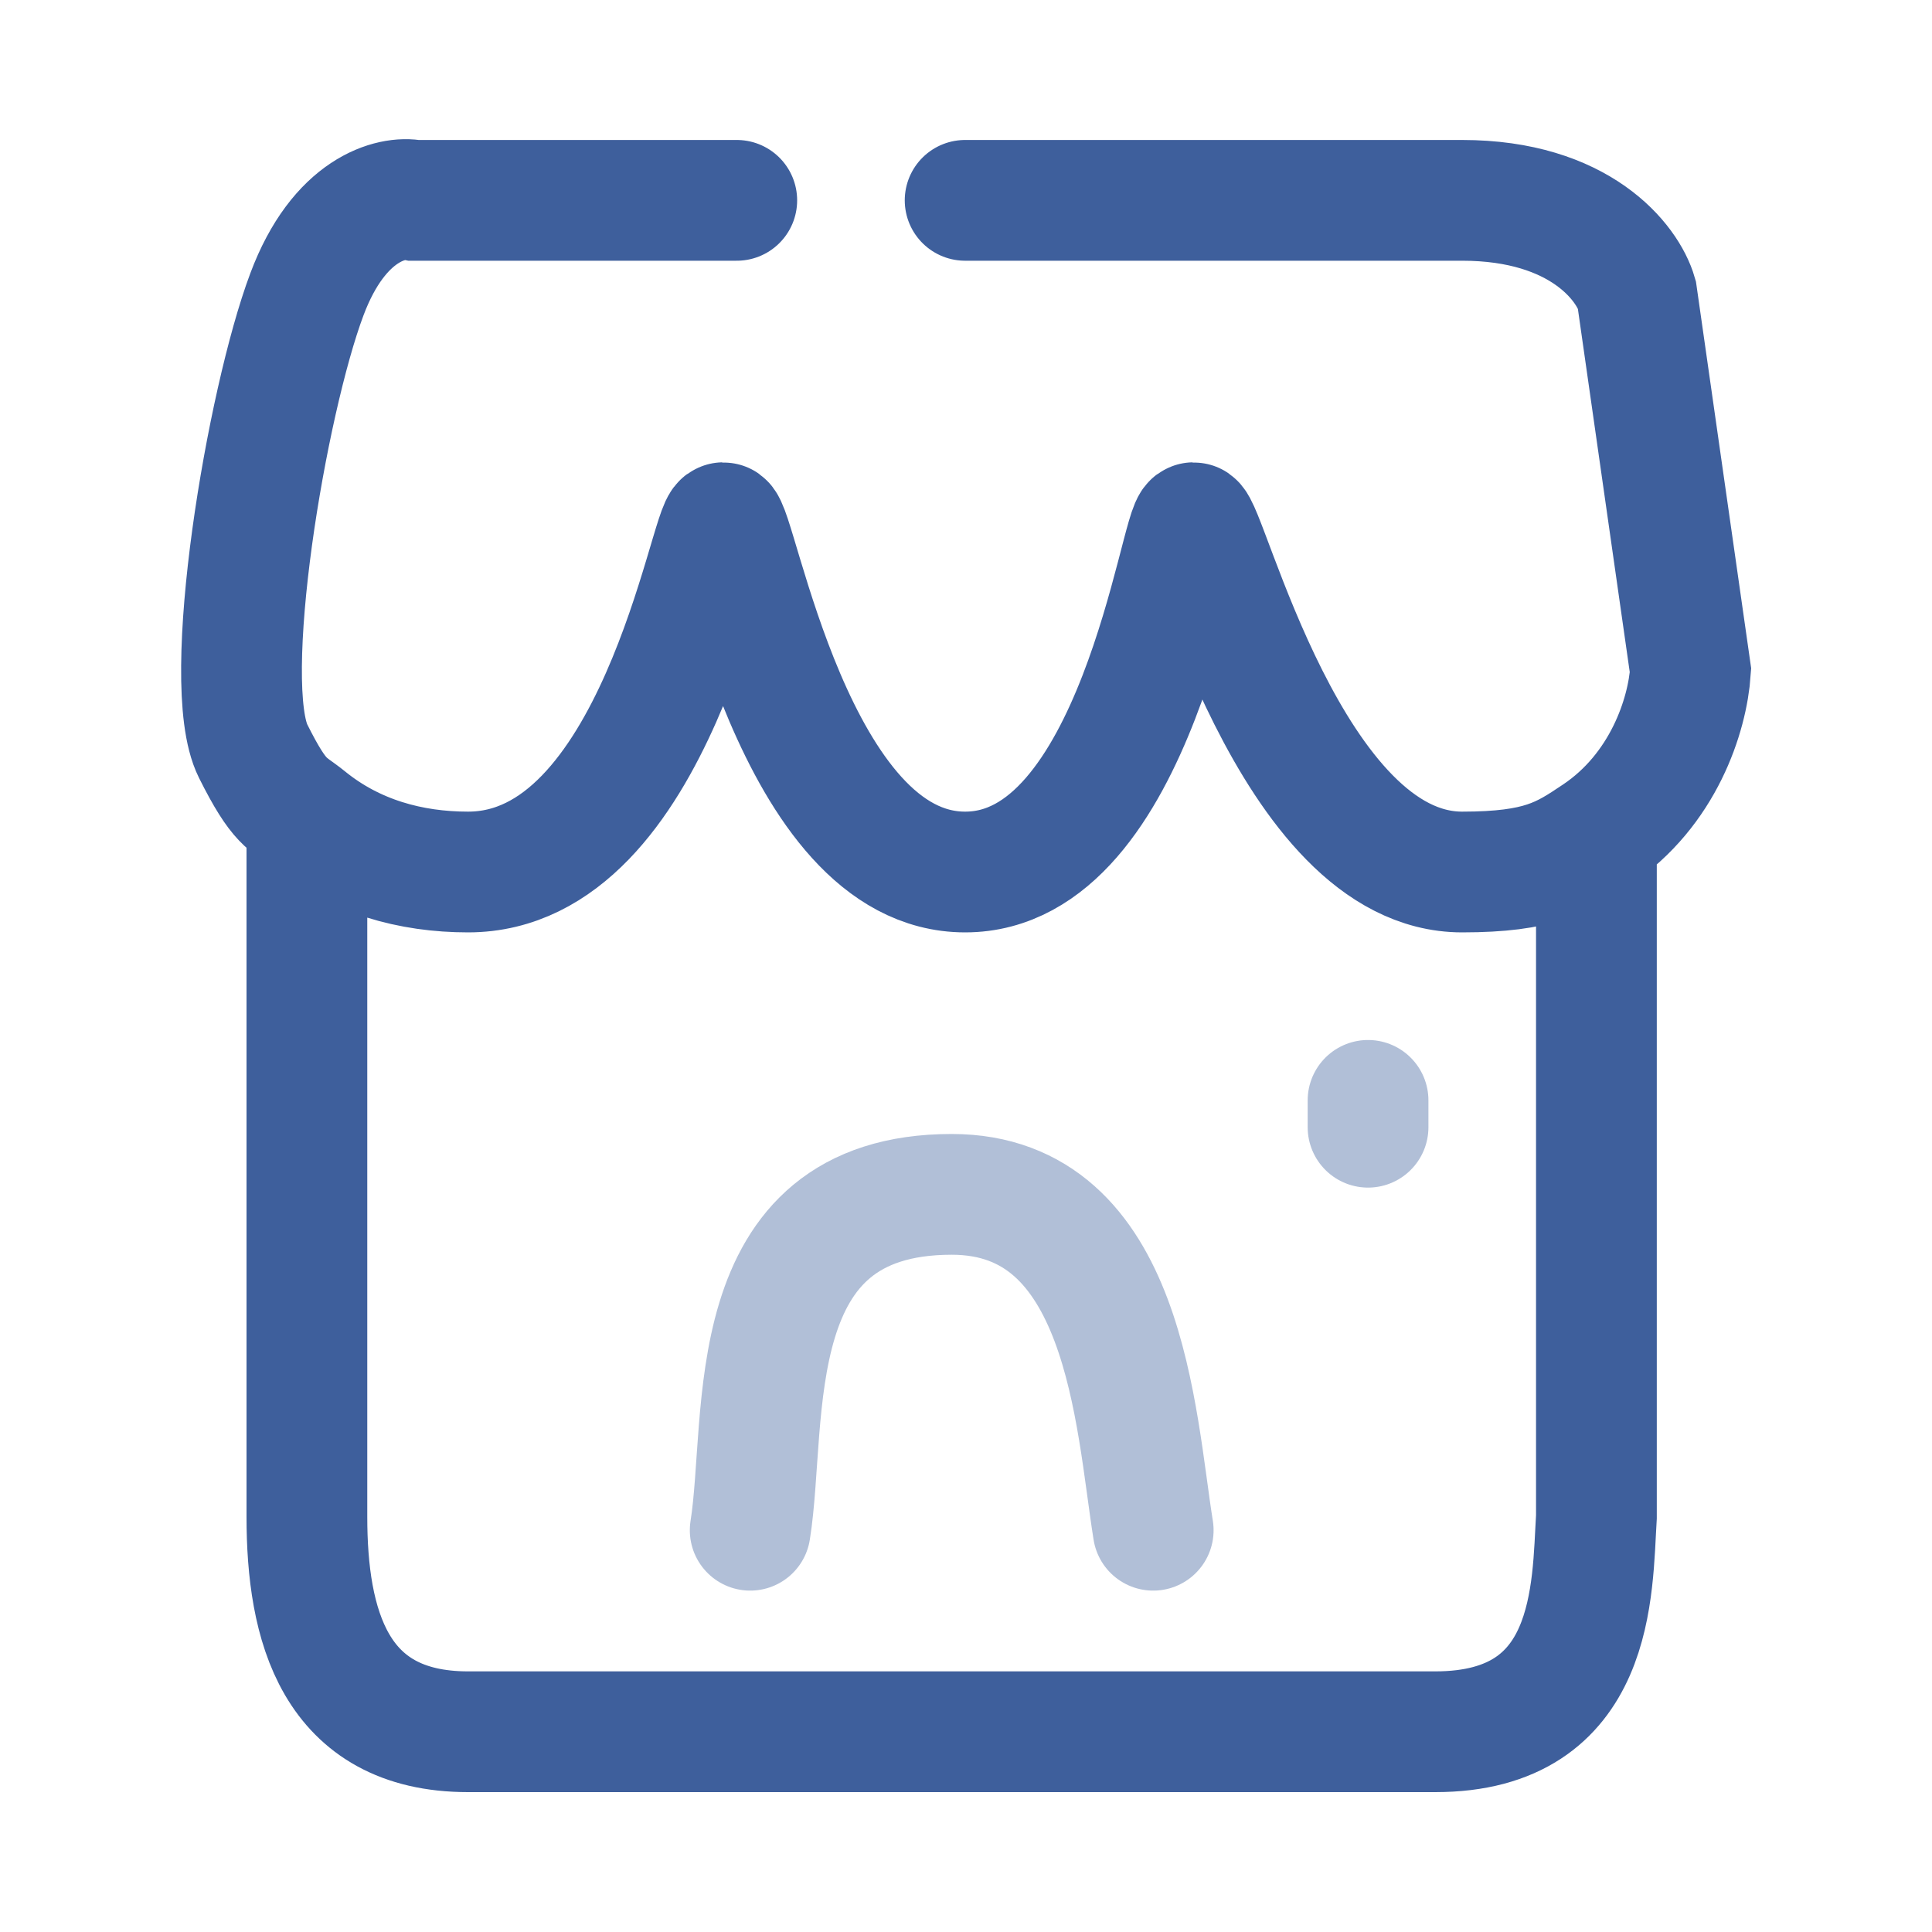
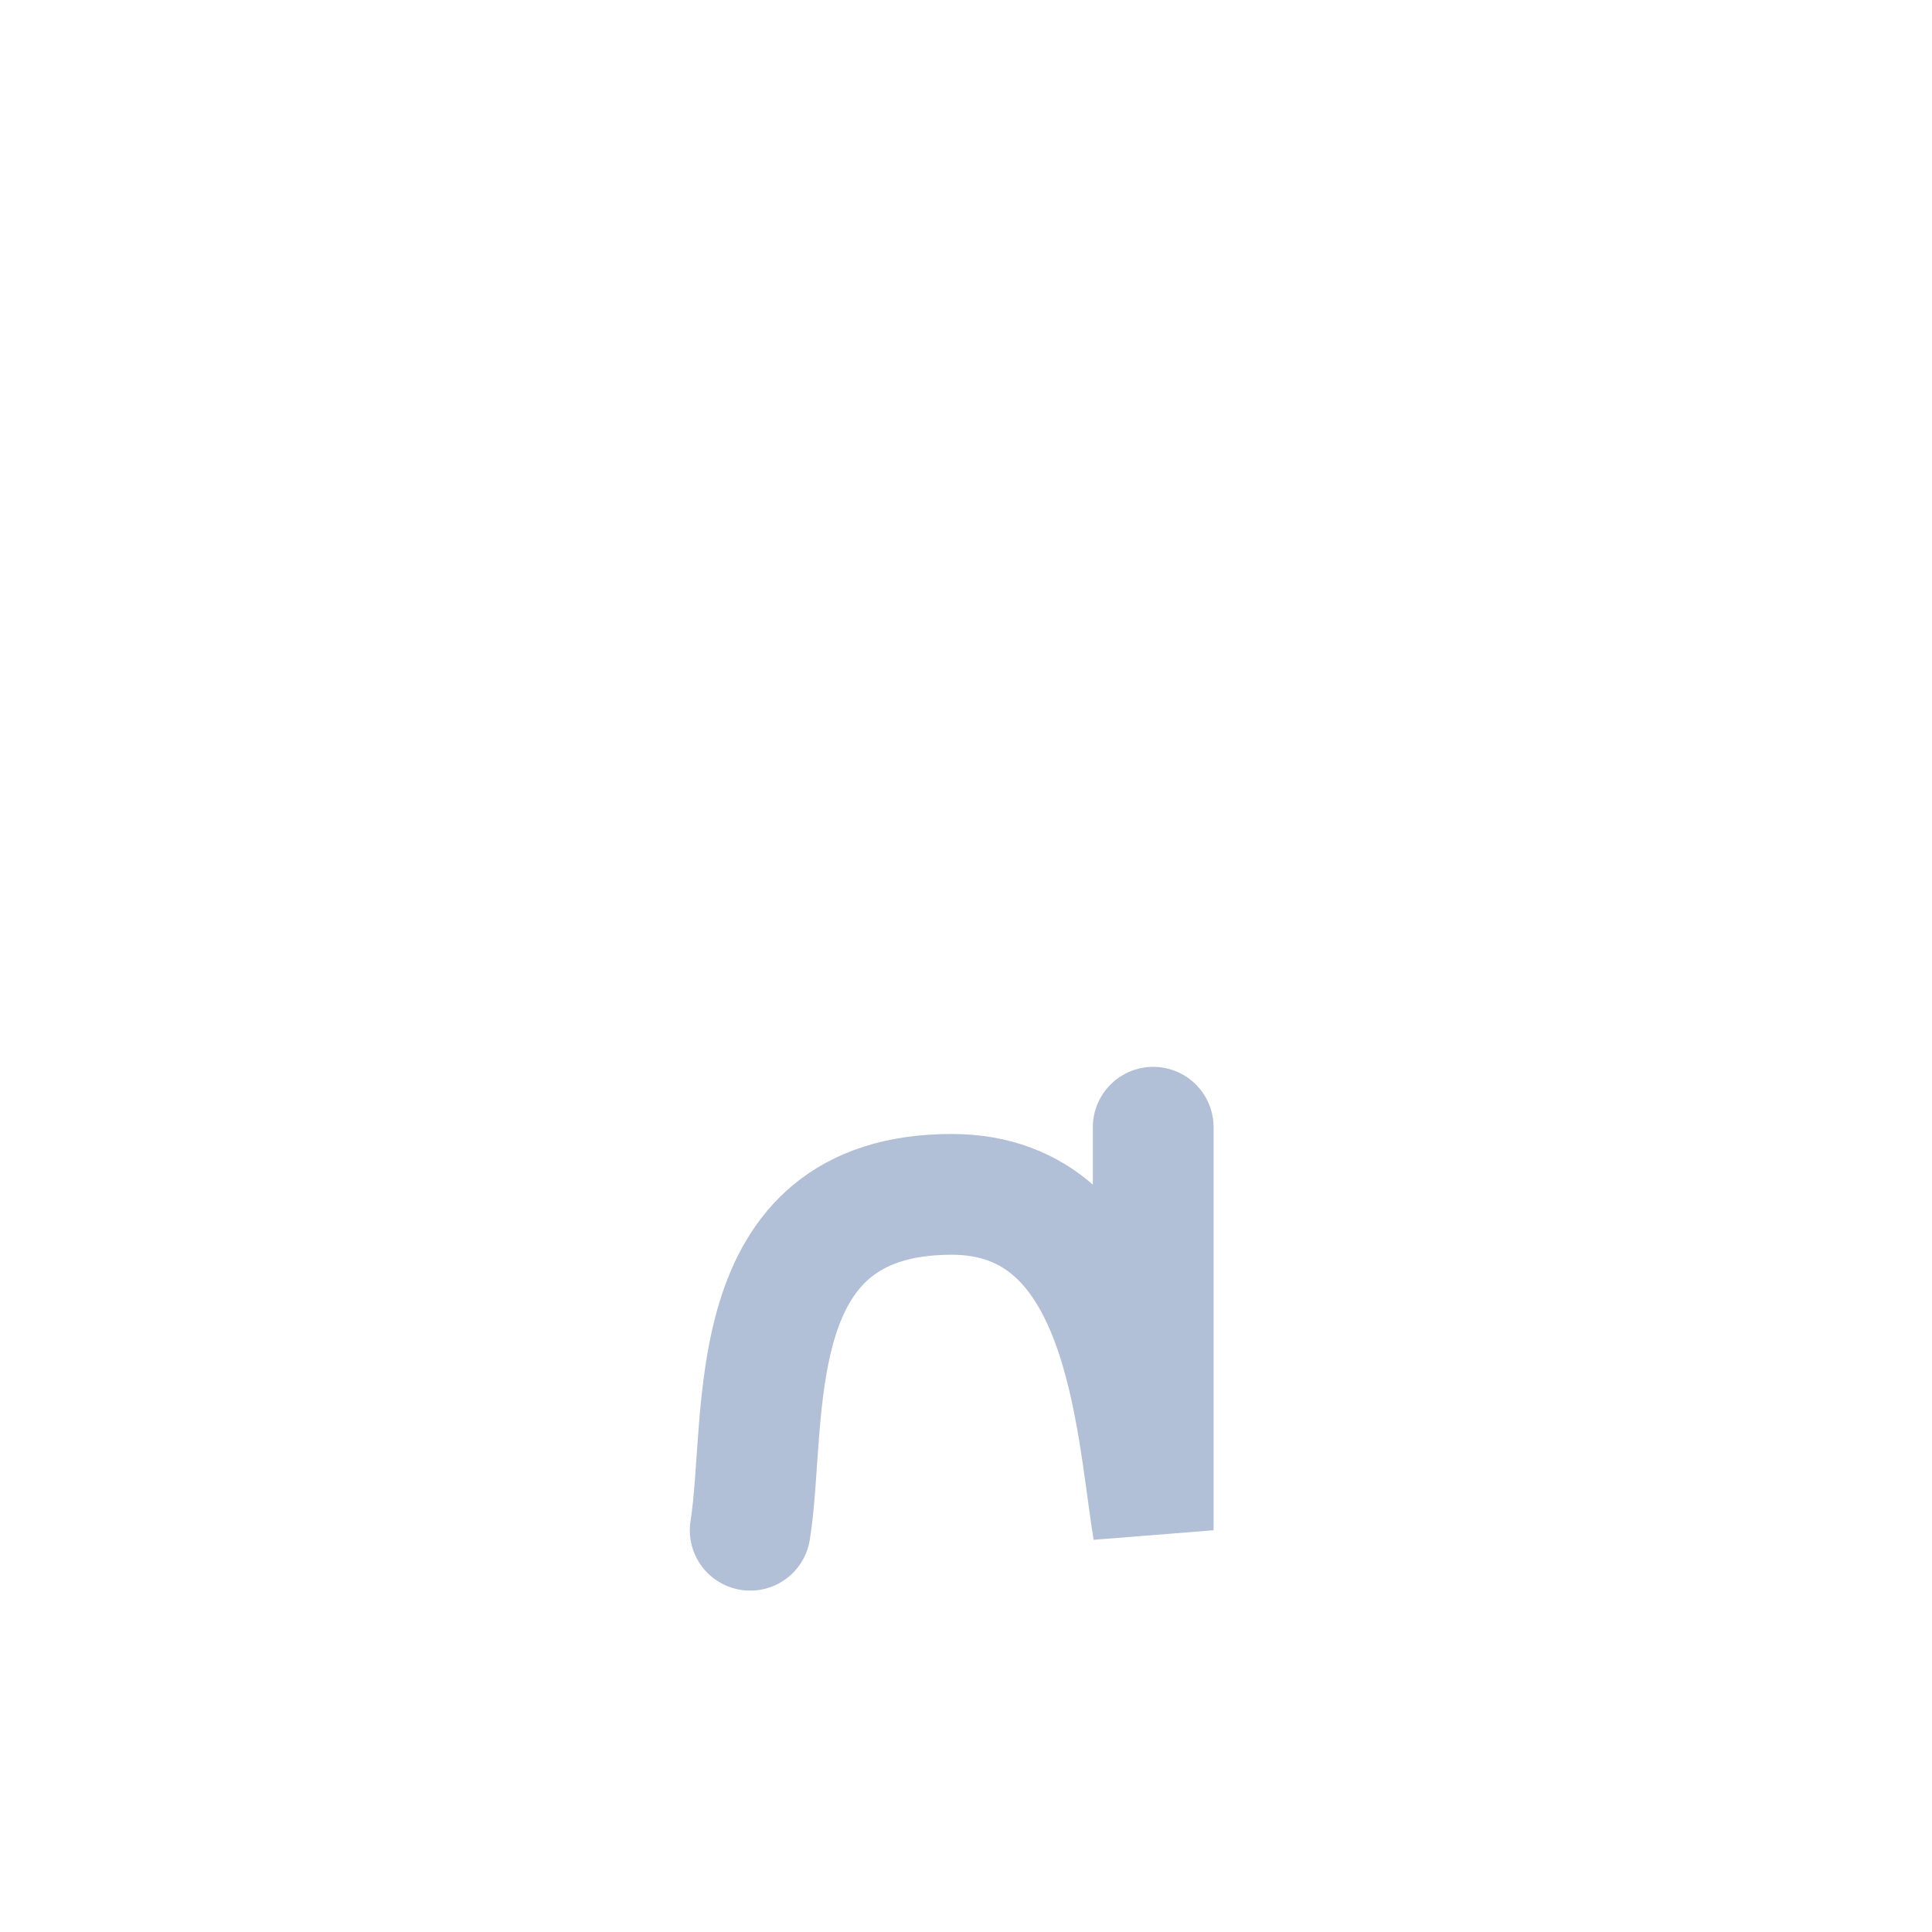
<svg xmlns="http://www.w3.org/2000/svg" width="20" height="20" viewBox="0 0 20 20" fill="none">
-   <path d="M7.627 2.074H4.289C4.057 2.027 3.51 2.157 3.177 3.047C2.759 4.159 2.269 7.071 2.62 7.775C2.898 8.331 2.972 8.304 3.177 8.47M9.991 2.074C11.196 2.074 13.912 2.074 15.136 2.074C16.36 2.074 16.851 2.723 16.944 3.047L17.5 6.941C17.469 7.405 17.219 8.179 16.526 8.642M16.526 8.642C16.182 8.873 15.944 9.027 15.136 9.027C13.356 9.027 12.494 5.411 12.355 5.411C12.216 5.411 11.771 9.027 9.991 9.027C8.211 9.027 7.627 5.411 7.487 5.411C7.348 5.411 6.792 9.027 4.845 9.027C4.256 9.027 3.668 8.87 3.177 8.47M16.526 8.642V15.702C16.48 16.443 16.526 17.927 14.858 17.927C13.189 17.927 6.236 17.927 4.845 17.927C3.455 17.927 3.177 16.814 3.177 15.702C3.177 14.589 3.177 10.48 3.177 8.47" stroke="#3E5F9C" stroke-width="1.25" stroke-linecap="round" />
-   <path opacity="0.4" d="M7.766 15.841C7.951 14.682 7.627 12.364 9.852 12.364C11.659 12.364 11.752 14.682 11.938 15.841M14.162 11.391V11.669" stroke="#3E5F9C" stroke-width="1.25" stroke-linecap="round" />
+   <path opacity="0.4" d="M7.766 15.841C7.951 14.682 7.627 12.364 9.852 12.364C11.659 12.364 11.752 14.682 11.938 15.841V11.669" stroke="#3E5F9C" stroke-width="1.25" stroke-linecap="round" />
</svg>